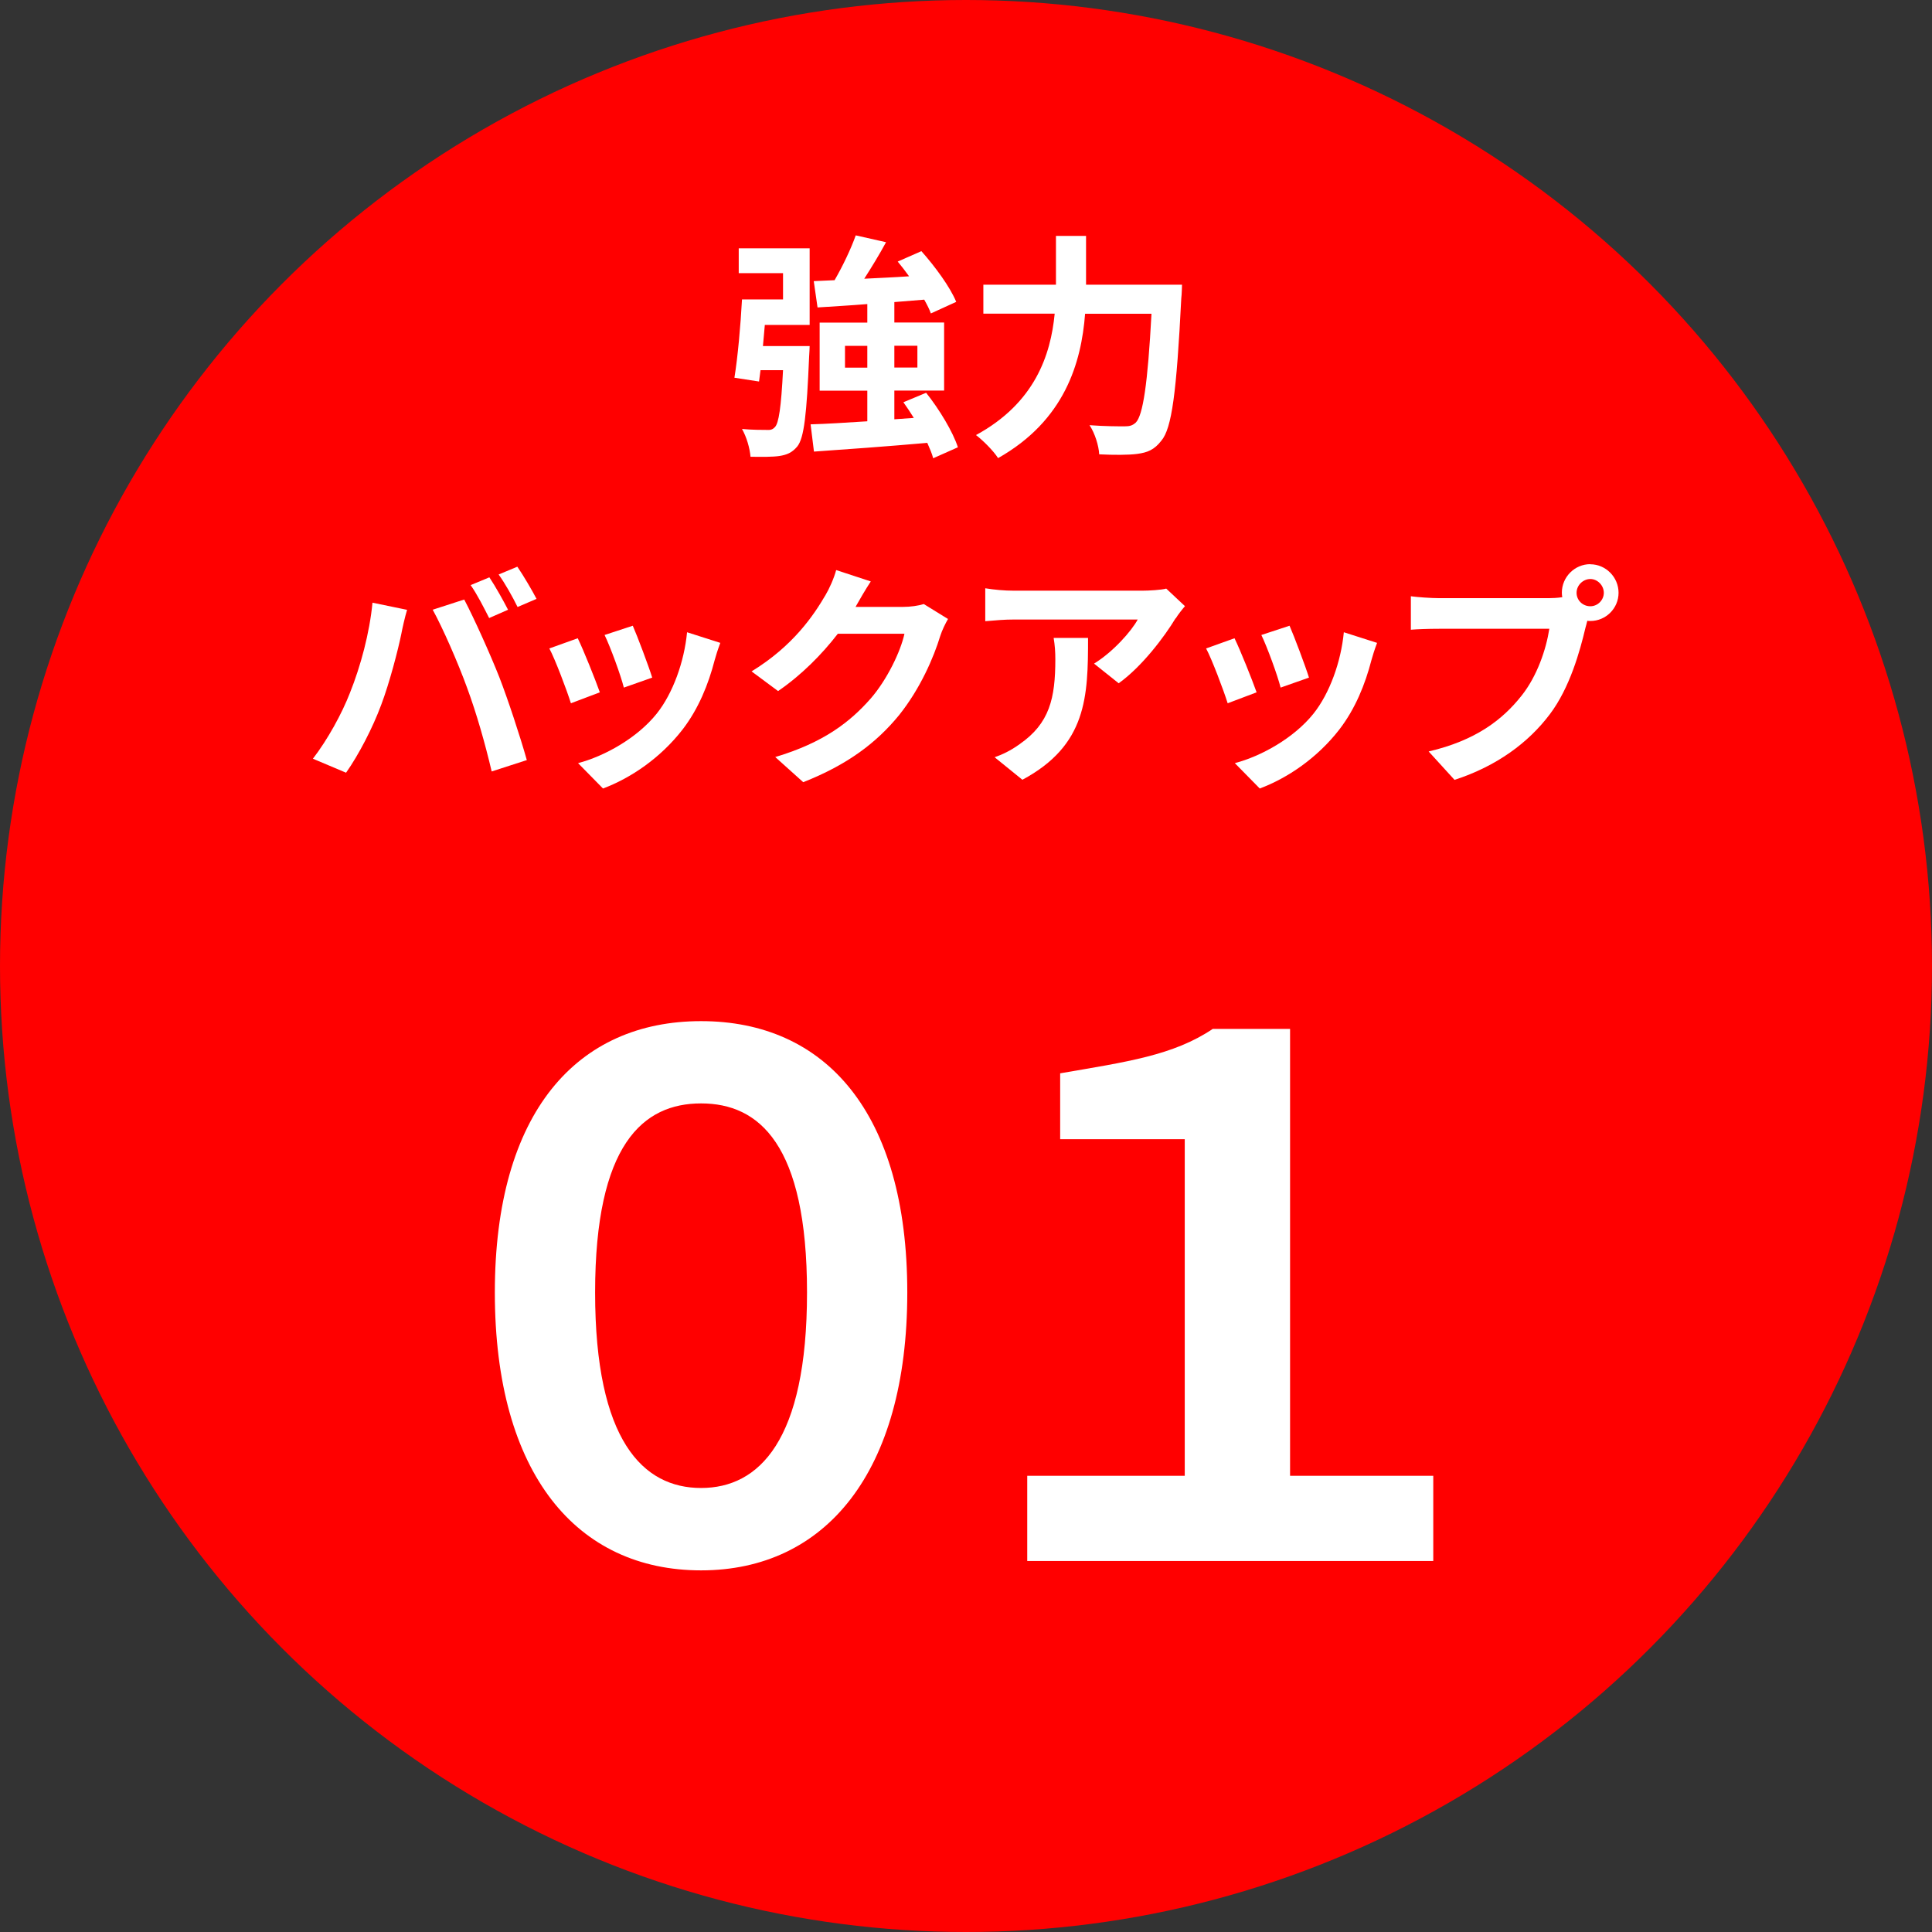
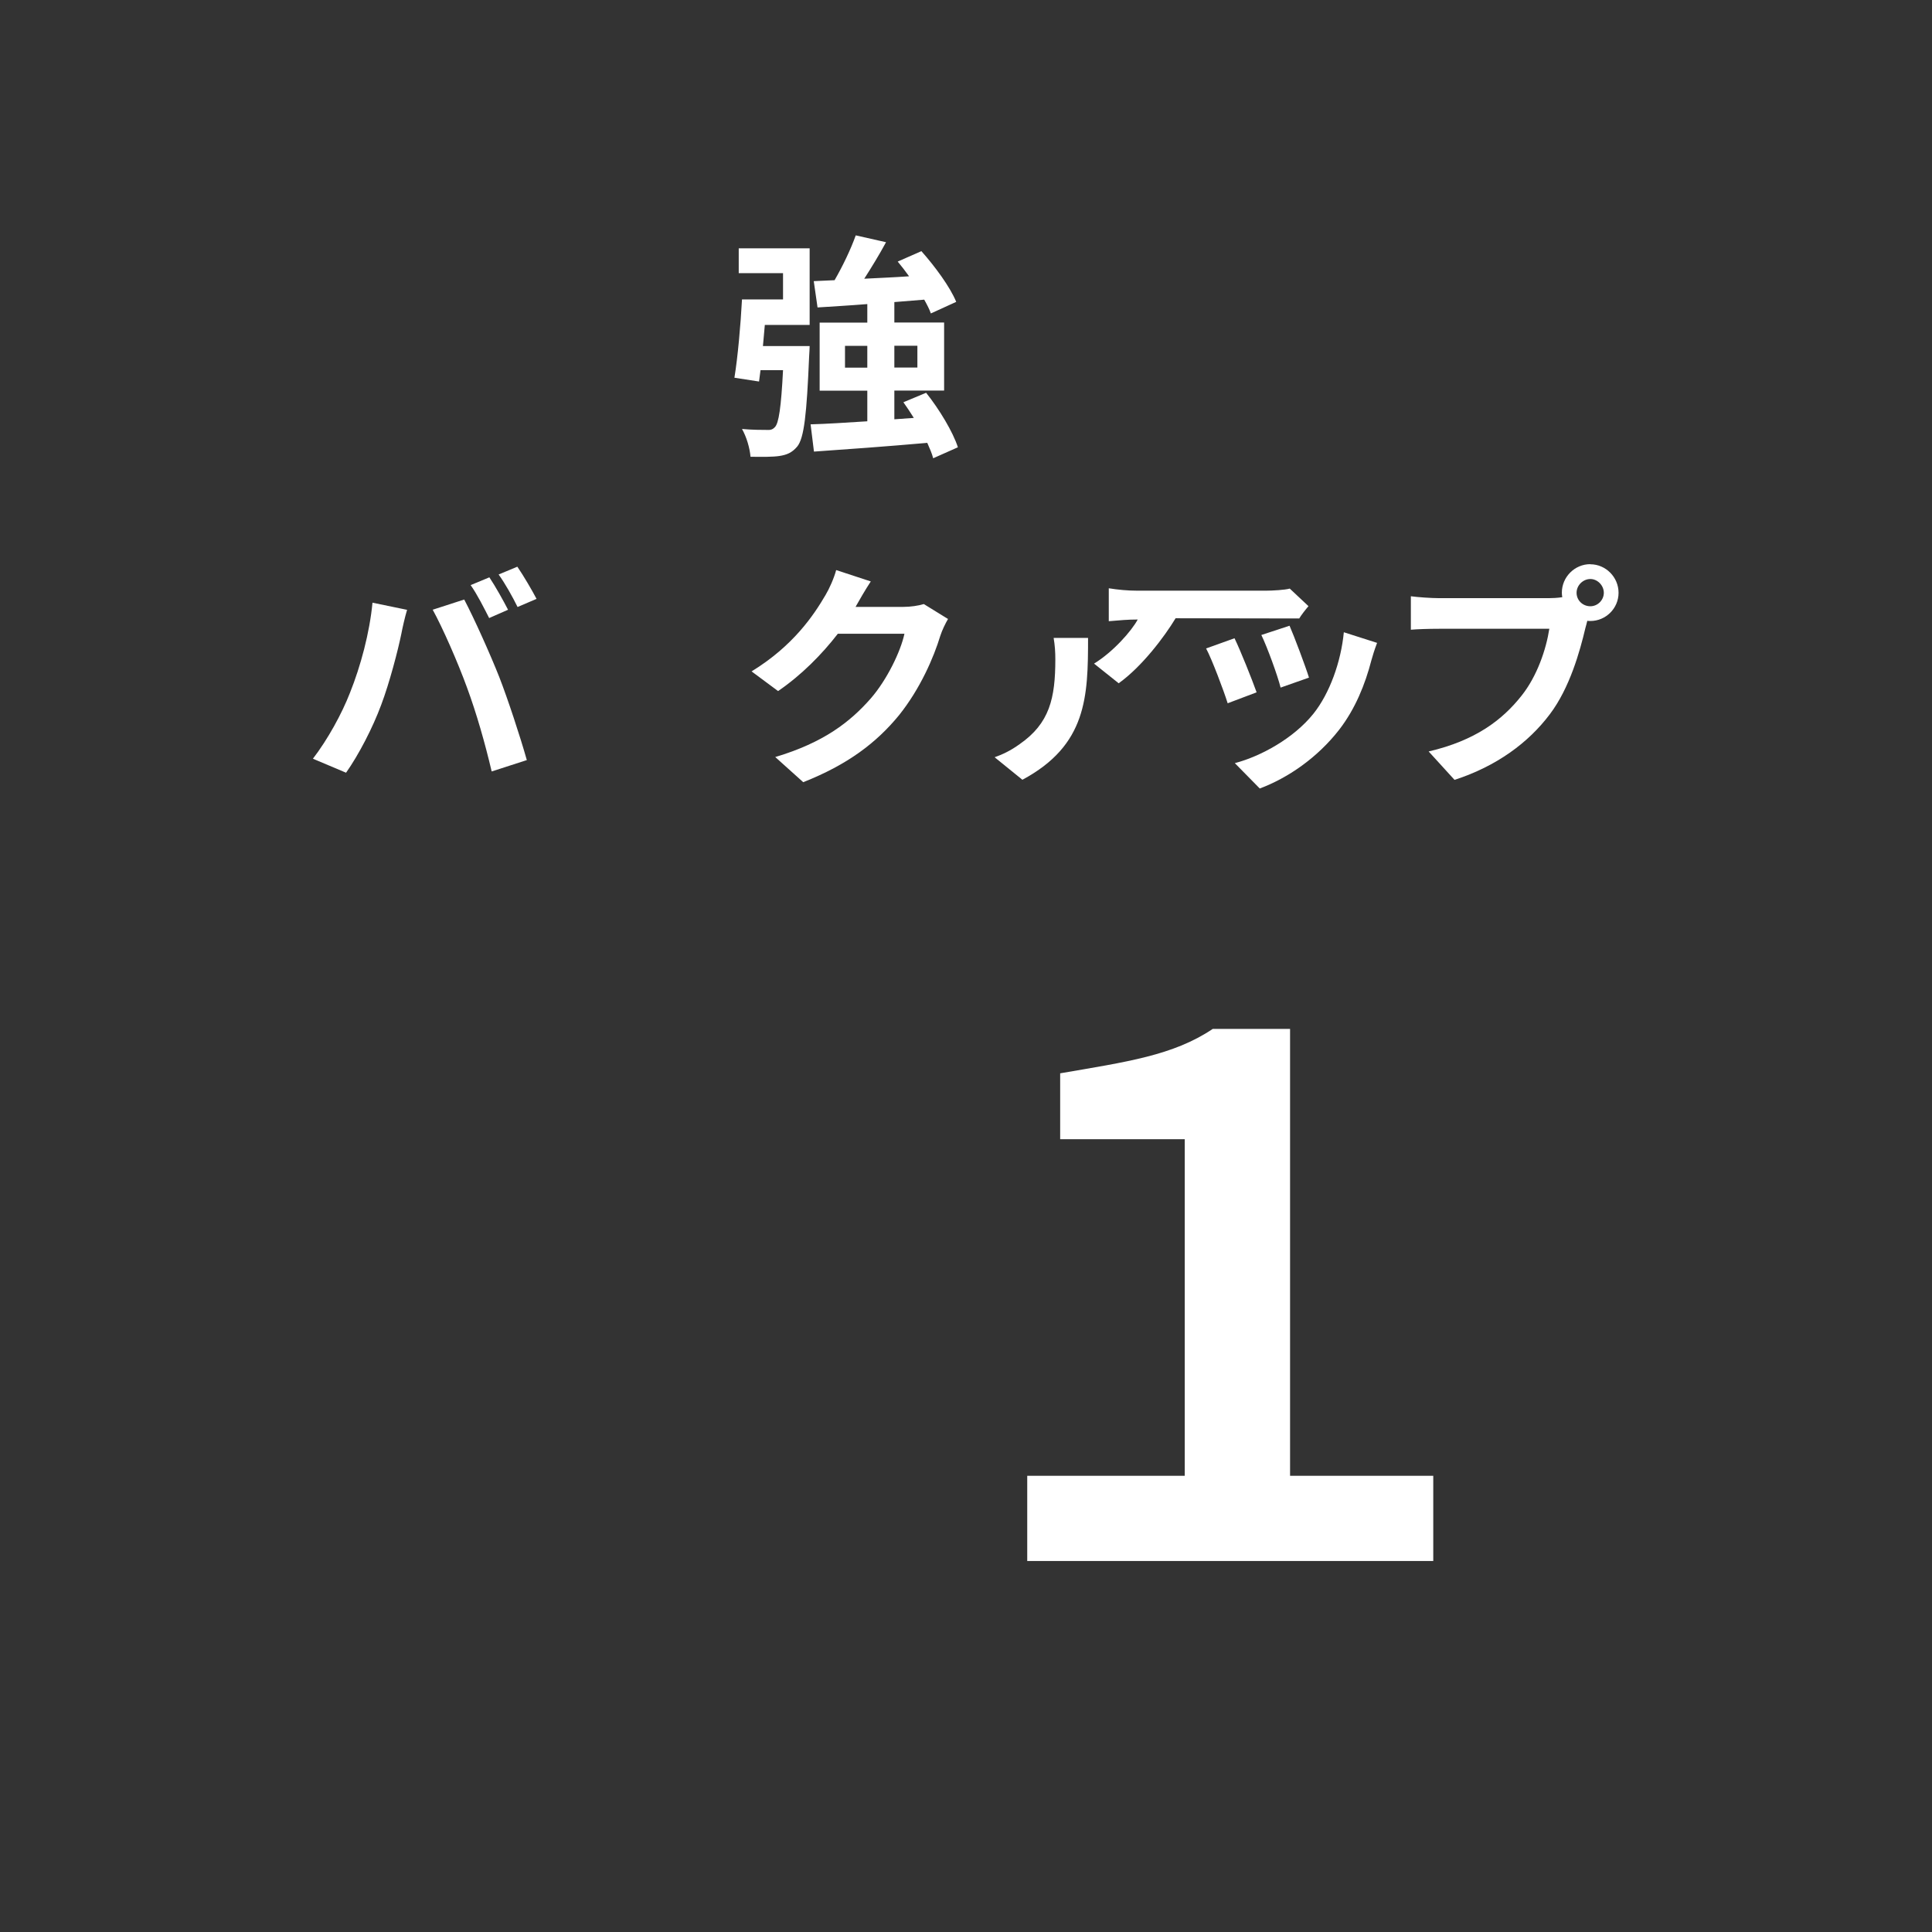
<svg xmlns="http://www.w3.org/2000/svg" id="_レイヤー_2" data-name="レイヤー 2" viewBox="0 0 183.62 183.62">
  <rect x="0" y="0" width="183.62" height="183.62" fill="#333333" stroke="none" />
  <defs>
    <style>      .cls-1 {        fill: red;      }      .cls-1, .cls-2 {        stroke-width: 0px;      }      .cls-2 {        fill: #fff;      }    </style>
  </defs>
  <g id="_レイヤー_1-2" data-name="レイヤー 1">
    <g>
-       <circle class="cls-1" cx="91.81" cy="91.81" r="91.81" />
      <g>
        <path class="cls-2" d="M70.21,23.6h6.74v7.28h-4.26c-.07.68-.11,1.35-.18,2.01h4.44s-.02.68-.05,1.01c-.23,5.45-.47,7.73-1.13,8.54-.5.59-.99.79-1.71.9-.61.09-1.65.09-2.73.07-.07-.83-.38-1.89-.81-2.64.97.09,1.89.09,2.34.09.36.02.56-.02.79-.27.36-.36.59-1.85.77-5.41h-2.14l-.14,1.08-2.34-.36c.32-1.96.59-5,.72-7.44h3.9v-2.5h-4.21v-2.37ZM88.69,43.55c-.11-.43-.32-.92-.56-1.46-3.85.34-7.87.63-10.77.83l-.32-2.59c1.49-.04,3.36-.16,5.39-.29v-2.91h-4.53v-6.47h4.53v-1.76c-1.74.14-3.36.23-4.73.32l-.36-2.5,1.98-.09c.77-1.33,1.56-2.98,2.01-4.26l2.88.65c-.63,1.17-1.38,2.39-2.07,3.47,1.37-.07,2.82-.13,4.26-.23-.34-.47-.72-.97-1.08-1.4l2.25-.99c1.28,1.44,2.73,3.4,3.31,4.82l-2.41,1.1c-.13-.38-.36-.83-.63-1.31-.95.07-1.89.16-2.84.23v1.94h4.73v6.47h-4.73v2.73l1.85-.13c-.32-.52-.65-1.01-.99-1.49l2.16-.9c1.26,1.58,2.55,3.72,3.02,5.18l-2.34,1.04ZM82.43,34.94v-2.07h-2.12v2.07h2.12ZM85,32.86v2.07h2.19v-2.07h-2.19Z" />
-         <path class="cls-2" d="M112.34,27.07s-.02.92-.07,1.29c-.45,8.97-.9,12.35-1.89,13.52-.68.88-1.33,1.13-2.3,1.26-.83.11-2.23.11-3.61.04-.04-.81-.41-2.01-.92-2.77,1.42.11,2.75.11,3.34.11.47,0,.74-.07,1.06-.36.68-.7,1.13-3.65,1.49-10.34h-6.31c-.36,4.67-1.94,10.14-8.27,13.72-.43-.68-1.44-1.69-2.1-2.19,5.59-3.04,7.1-7.6,7.48-11.54h-6.78v-2.75h6.9v-4.64h2.86v4.64h9.13Z" />
        <path class="cls-2" d="M35.4,57.28l3.29.68c-.2.65-.45,1.76-.54,2.25-.32,1.58-1.13,4.69-1.92,6.78-.81,2.19-2.14,4.75-3.34,6.45l-3.15-1.33c1.42-1.85,2.75-4.28,3.52-6.26,1.01-2.52,1.87-5.7,2.14-8.56ZM41.12,57.95l3-.97c.92,1.74,2.48,5.21,3.34,7.39.79,2.03,1.98,5.63,2.61,7.87l-3.34,1.08c-.63-2.68-1.44-5.52-2.34-7.96-.86-2.37-2.32-5.7-3.27-7.42ZM48.29,57.95l-1.8.79c-.47-.92-1.15-2.28-1.76-3.13l1.78-.74c.56.83,1.35,2.25,1.78,3.09ZM50.99,56.92l-1.8.77c-.45-.92-1.19-2.25-1.8-3.09l1.78-.74c.59.86,1.42,2.28,1.83,3.07Z" />
-         <path class="cls-2" d="M57.01,65.8l-2.75,1.04c-.38-1.22-1.51-4.21-2.05-5.21l2.7-.97c.56,1.15,1.65,3.88,2.1,5.14ZM67.92,62.75c-.59,2.28-1.53,4.62-3.06,6.6-2.1,2.7-4.91,4.6-7.55,5.59l-2.37-2.41c2.48-.65,5.61-2.37,7.48-4.71,1.53-1.92,2.61-4.91,2.88-7.73l3.16,1.01c-.27.72-.41,1.19-.54,1.65ZM61.99,64.4l-2.7.95c-.27-1.1-1.26-3.83-1.83-5l2.68-.88c.43.97,1.53,3.9,1.85,4.94Z" />
        <path class="cls-2" d="M81.38,57.57s-.04.07-.07.11h4.53c.7,0,1.44-.11,1.96-.27l2.3,1.42c-.25.43-.56,1.06-.74,1.62-.61,2.01-1.89,5-3.92,7.53-2.14,2.61-4.87,4.69-9.1,6.36l-2.66-2.39c4.62-1.38,7.12-3.34,9.08-5.57,1.53-1.76,2.84-4.46,3.2-6.15h-6.33c-1.51,1.96-3.47,3.94-5.68,5.45l-2.52-1.87c3.94-2.41,5.9-5.32,7.03-7.26.34-.56.81-1.6,1.01-2.37l3.29,1.08c-.52.79-1.1,1.8-1.38,2.3Z" />
-         <path class="cls-2" d="M111.73,58.76c-1.06,1.76-3.2,4.6-5.41,6.18l-2.34-1.87c1.8-1.1,3.56-3.09,4.15-4.19h-11.74c-.95,0-1.69.07-2.75.16v-3.13c.86.14,1.8.23,2.75.23h12.15c.63,0,1.87-.07,2.3-.2l1.78,1.67c-.25.29-.68.83-.88,1.17ZM97.17,74.11l-2.64-2.14c.72-.25,1.53-.63,2.37-1.24,2.86-1.98,3.4-4.37,3.4-8.07,0-.7-.04-1.31-.16-2.03h3.27c0,5.59-.11,10.19-6.24,13.48Z" />
+         <path class="cls-2" d="M111.73,58.76c-1.06,1.76-3.2,4.6-5.41,6.18l-2.34-1.87c1.8-1.1,3.56-3.09,4.15-4.19c-.95,0-1.69.07-2.75.16v-3.13c.86.14,1.8.23,2.75.23h12.15c.63,0,1.87-.07,2.3-.2l1.78,1.67c-.25.29-.68.83-.88,1.17ZM97.17,74.11l-2.64-2.14c.72-.25,1.53-.63,2.37-1.24,2.86-1.98,3.4-4.37,3.4-8.07,0-.7-.04-1.31-.16-2.03h3.27c0,5.59-.11,10.19-6.24,13.48Z" />
        <path class="cls-2" d="M119.43,65.8l-2.75,1.04c-.38-1.22-1.51-4.21-2.05-5.21l2.7-.97c.56,1.15,1.65,3.88,2.1,5.14ZM130.34,62.75c-.59,2.28-1.53,4.62-3.06,6.6-2.1,2.7-4.91,4.6-7.55,5.59l-2.37-2.41c2.48-.65,5.61-2.37,7.48-4.71,1.53-1.92,2.61-4.91,2.88-7.73l3.16,1.01c-.27.72-.41,1.19-.54,1.65ZM124.41,64.4l-2.7.95c-.27-1.1-1.26-3.83-1.83-5l2.68-.88c.43.97,1.53,3.9,1.85,4.94Z" />
        <path class="cls-2" d="M151.15,53.63c1.46,0,2.68,1.22,2.68,2.71s-1.22,2.68-2.68,2.68c-.09,0-.2,0-.29-.02-.07.25-.11.47-.18.68-.52,2.21-1.49,5.7-3.38,8.2-2.03,2.7-5.05,4.94-9.06,6.24l-2.46-2.7c4.46-1.04,7.01-3,8.83-5.3,1.49-1.87,2.34-4.42,2.64-6.36h-10.48c-1.04,0-2.12.04-2.68.09v-3.18c.65.09,1.94.18,2.68.18h10.43c.32,0,.81-.02,1.28-.09-.02-.13-.04-.27-.04-.43,0-1.49,1.22-2.71,2.7-2.71ZM151.15,57.62c.7,0,1.28-.59,1.28-1.28s-.59-1.31-1.28-1.31-1.31.59-1.31,1.31.59,1.28,1.31,1.28Z" />
      </g>
      <g>
-         <path class="cls-2" d="M47.03,122.84c0-17.15,7.83-25.79,19.6-25.79s19.6,8.64,19.6,25.79-7.83,26.41-19.6,26.41-19.6-9.12-19.6-26.41ZM76.7,122.84c0-14.09-4.56-17.97-10.07-17.97s-10.07,3.88-10.07,17.97,4.56,18.58,10.07,18.58,10.07-4.49,10.07-18.58Z" />
        <path class="cls-2" d="M97.63,140.26h14.97v-31.99h-11.84v-6.26c6.33-1.09,10.75-1.7,14.5-4.22h7.35v42.47h13.61v8.1h-38.59v-8.1Z" />
      </g>
    </g>
  </g>
</svg>